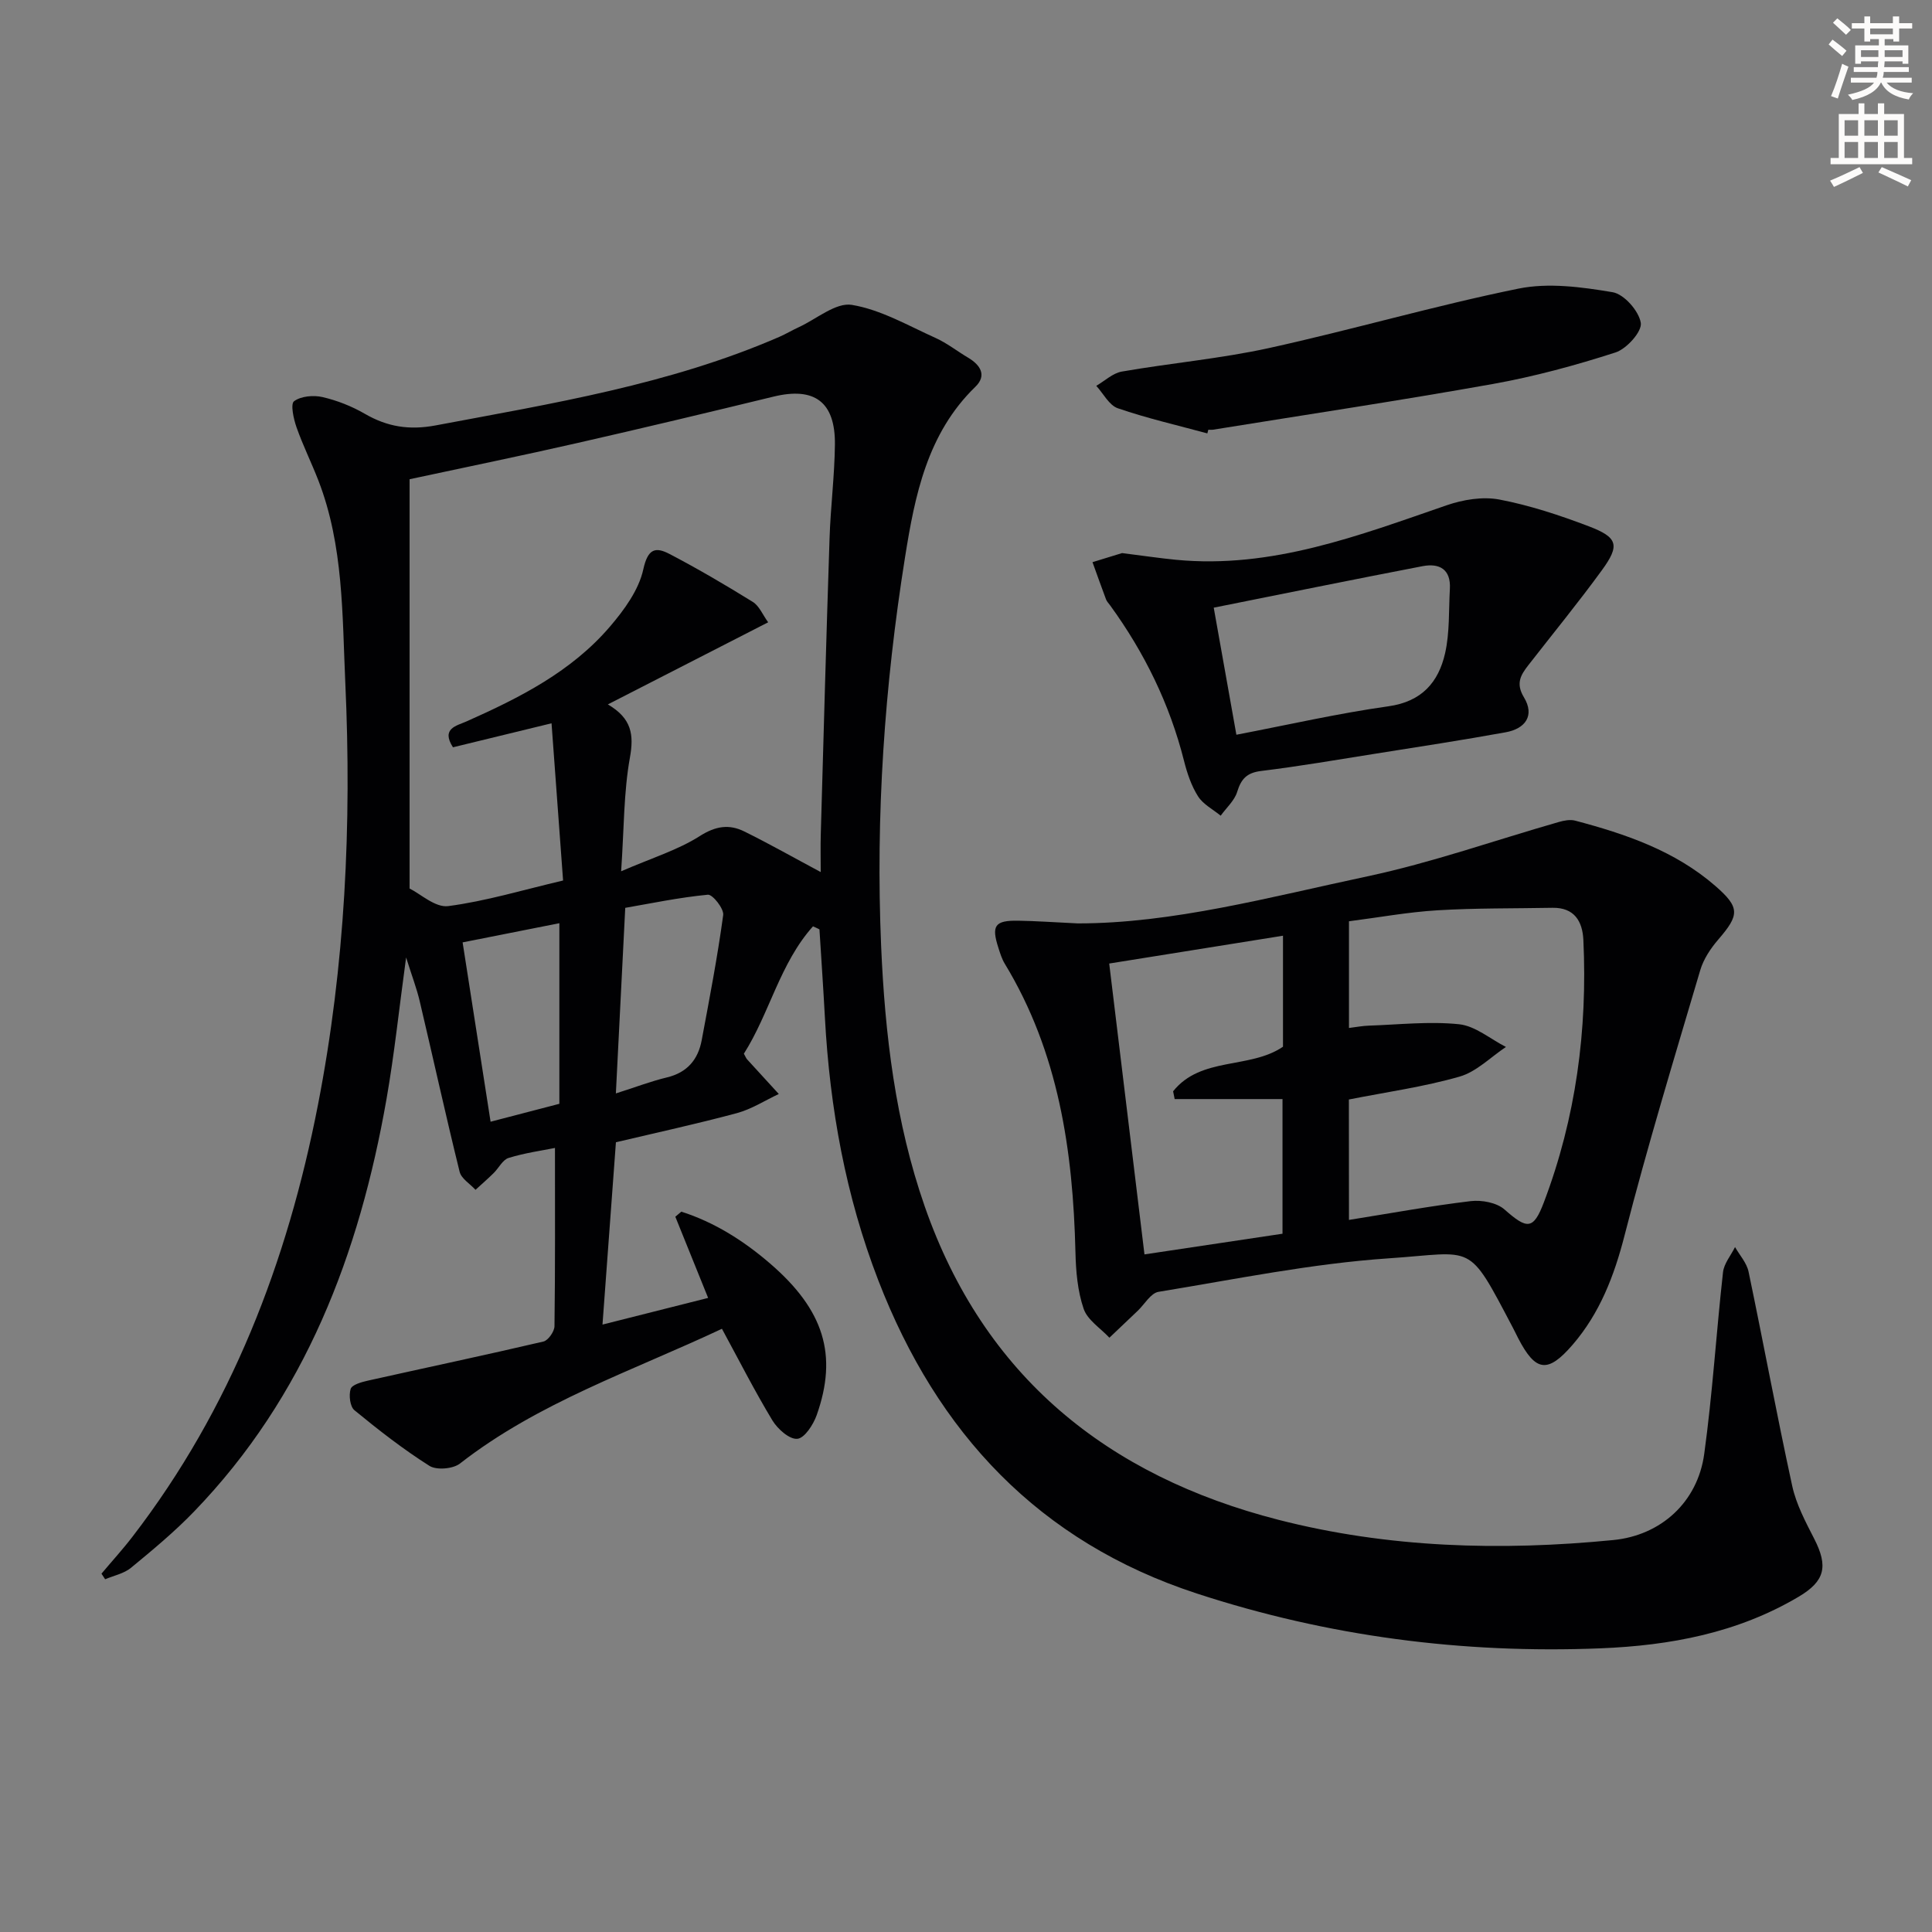
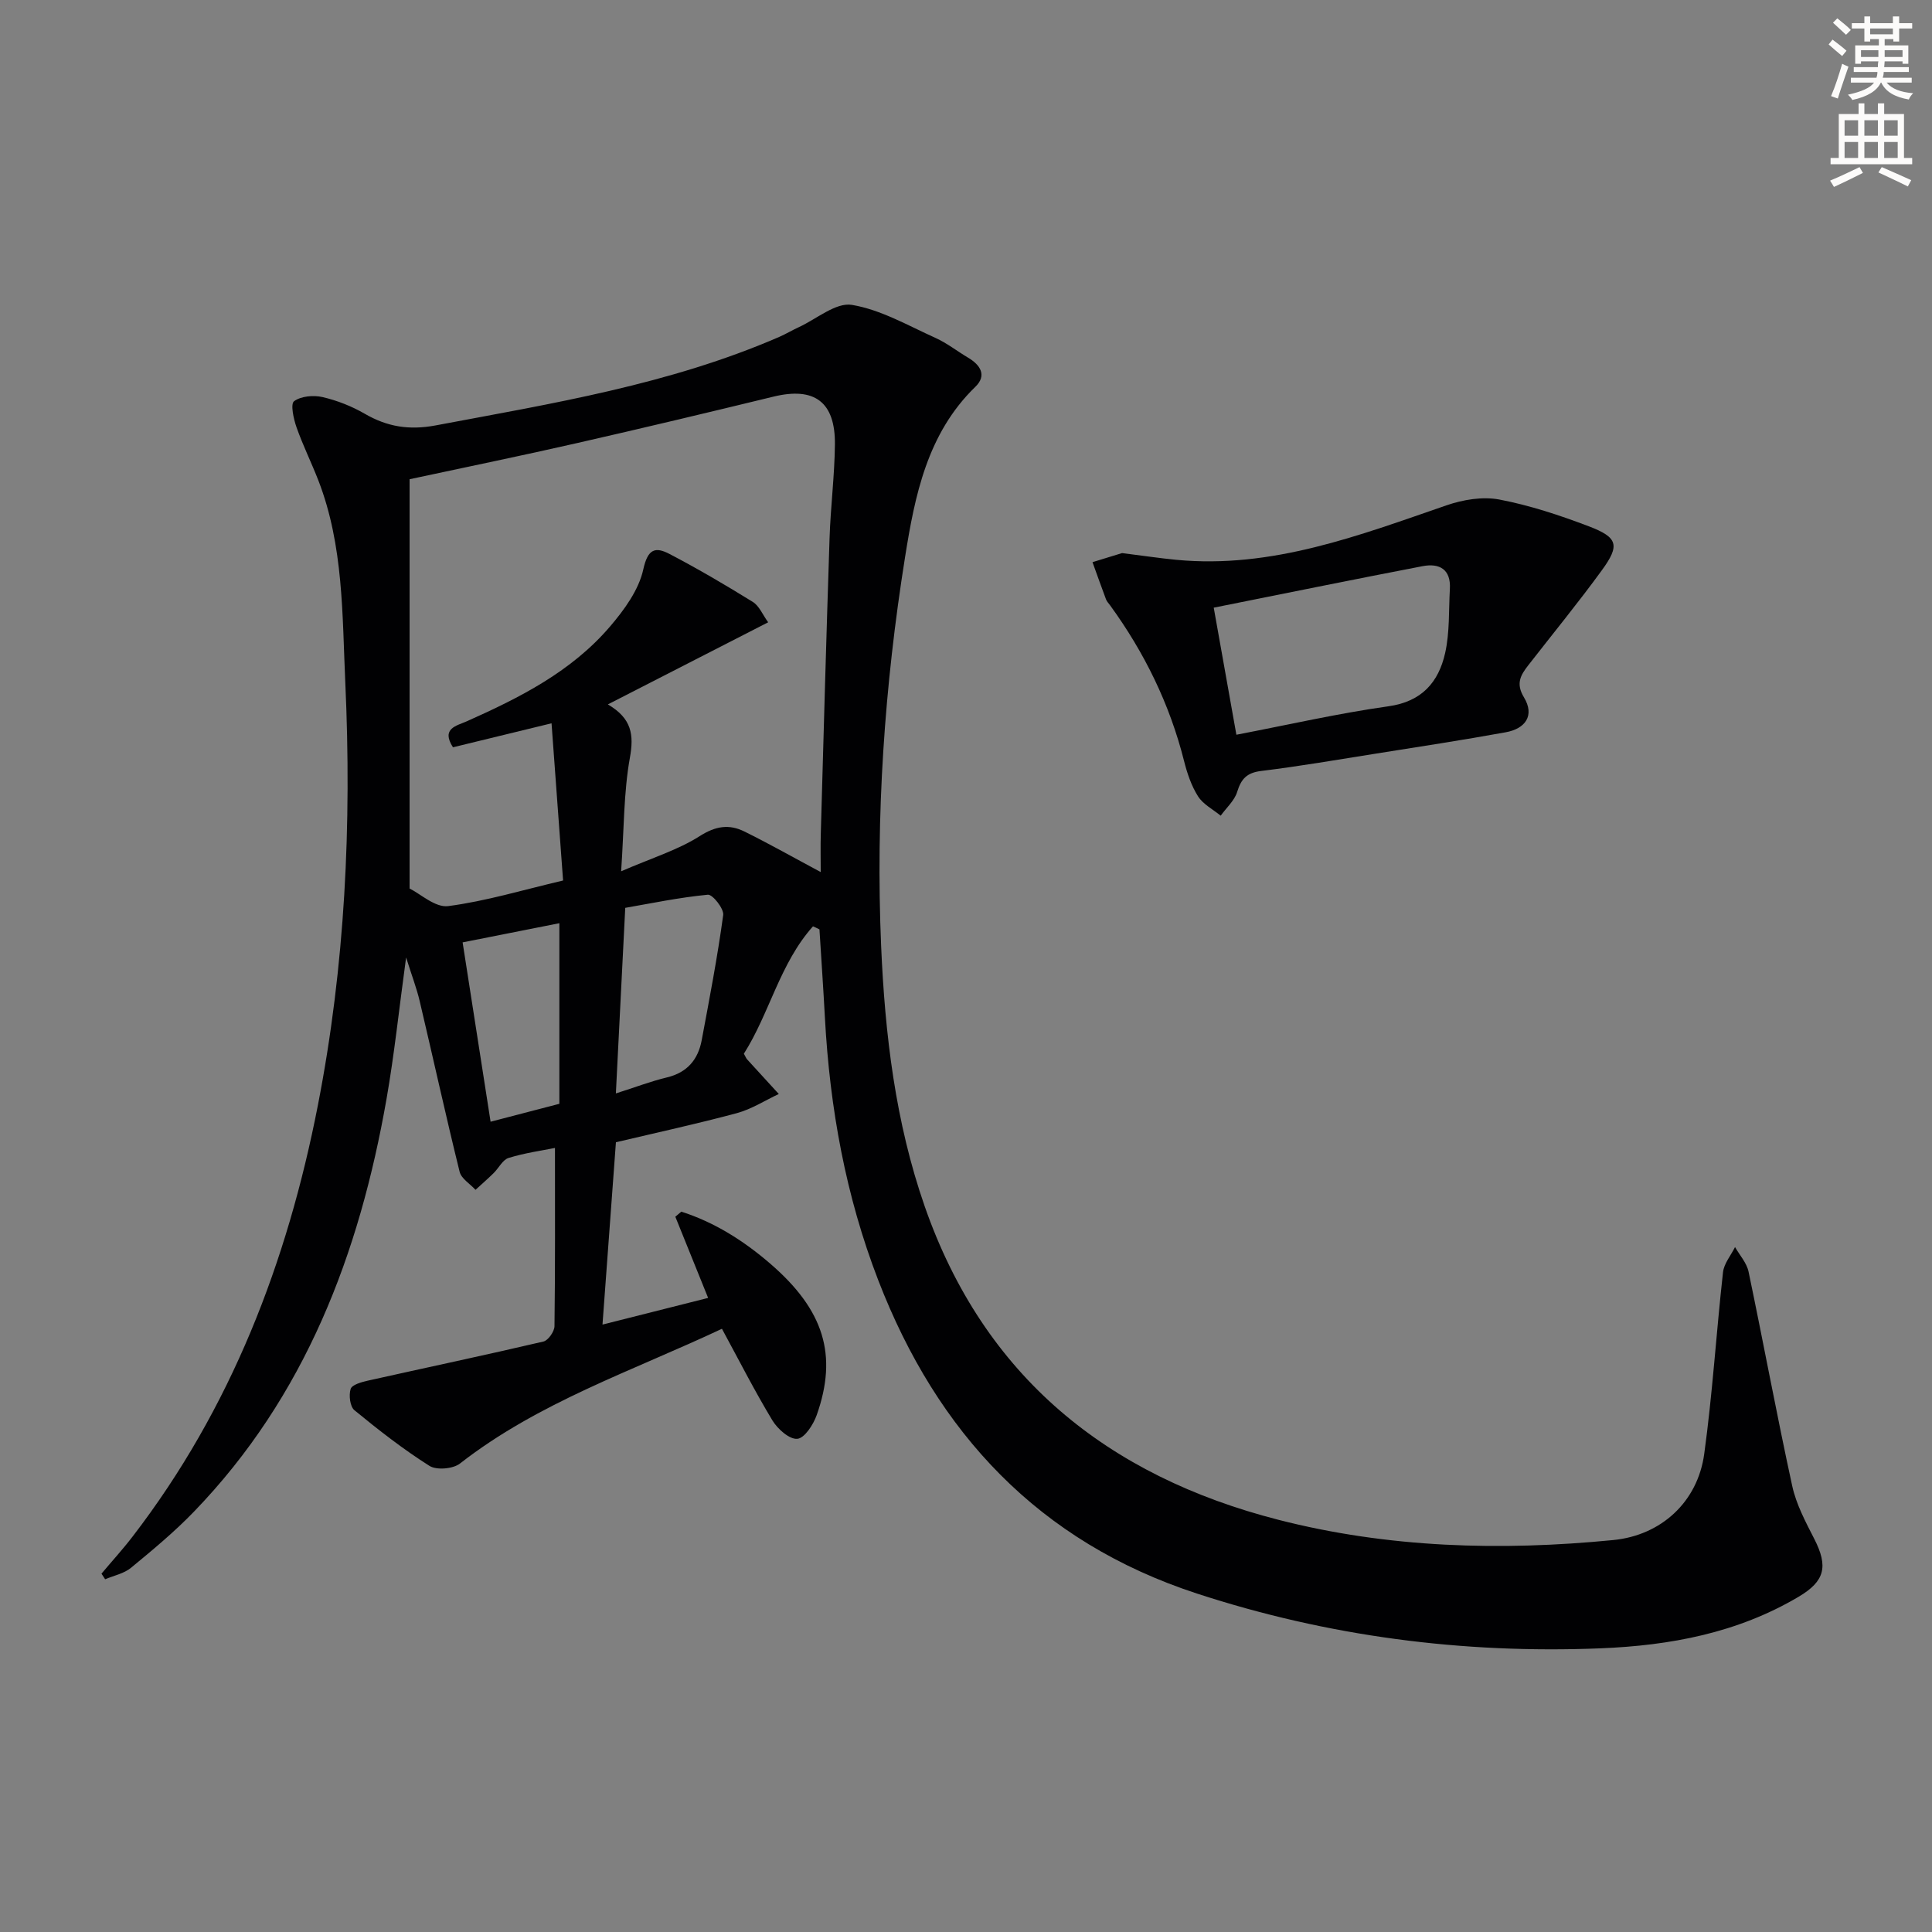
<svg xmlns="http://www.w3.org/2000/svg" enable-background="new 0 0 400 400" viewBox="0 0 400 400">
  <rect x="0" y="0" width="400" height="400" fill="#808080" stroke="none" />
  <path d="m378.6 9.2.8-1c.9.7 1.9 1.4 2.9 2.3l-.9 1.1c-1.1-.9-2-1.7-2.8-2.4zm.5 10.7c.9-2.1 1.6-4.3 2.3-6.7.4.2.8.4 1.3.6-.7 2.1-1.5 4.3-2.2 6.6zm.4-15.2.9-.9c1 .8 2 1.6 2.8 2.4l-1 1c-1-.9-1.9-1.8-2.7-2.5zm12.5-1.3h1.2v1.4h2.7v1.1h-2.7v2.7h-1.2v-.5h-1.8v1.3h4.9v3.8h-1.2v-.5h-3.7c0 .4-.1.9-.1 1.2h5.1v1h-5.2c0 .5-.1.9-.2 1.2h6v1h-5.2c1.1 1.3 2.9 2 5.5 2.2-.4.4-.7.8-.9 1.3-2.9-.5-4.8-1.6-5.7-3.5h-.1c-.8 1.7-2.7 2.9-5.9 3.6-.2-.4-.6-.8-.9-1.1 2.8-.6 4.6-1.4 5.4-2.5h-4.8v-1h5.3c.1-.3.2-.7.2-1.2h-4.9v-1h5c0-.4 0-.8.1-1.2h-3.6v.5h-1.2v-3.8h4.9v-1.3h-1.8v.5h-1.2v-2.7h-2.6v-1.1h2.6v-1.4h1.2v1.4h4.7v-1.4zm-6.7 8.4h3.6c0-.4 0-.9 0-1.4h-3.6zm1.9-4.7h4.7v-1.2h-4.7zm6.7 3.3h-3.7v1.4h3.7z" fill="#fcfbfa" />
  <path d="m384.7 21.4h1.3v2.2h2.8v-2.2h1.3v2.2h4.1v9.1h1.7v1.3h-16.9v-1.3h1.7v-9.1h4.1v-2.2zm.3 13.2.7 1.2c-1.8.9-3.8 1.9-6 2.9-.2-.4-.5-.8-.8-1.3 2.4-1 4.4-2 6.1-2.8zm-3.1-6.5h2.8v-3.2h-2.8zm0 4.6h2.8v-3.3h-2.8zm4.1-4.6h2.8v-3.2h-2.8zm0 4.6h2.8v-3.3h-2.8zm3.6 1.9c2.1.9 4.1 1.8 6.1 2.7l-.7 1.3c-2.2-1.1-4.2-2-6.1-2.9zm3.3-9.7h-2.8v3.2h2.8zm-2.8 7.8h2.8v-3.3h-2.8z" fill="#fcfbfa" />
  <g fill="#010103">
    <path d="m168.32 191.79c-6.87 7.67-9 18.03-14.31 26.37.35.61.46.94.67 1.17 2.18 2.4 4.37 4.78 6.56 7.17-2.88 1.35-5.64 3.14-8.67 3.96-8.29 2.23-16.68 4.05-25.05 6.03-.91 12.43-1.81 24.66-2.78 37.75 7.49-1.89 14.55-3.67 21.87-5.52-2.44-6.04-4.62-11.42-6.79-16.81.41-.35.83-.7 1.24-1.05 6.86 2.19 12.92 6.03 18.38 10.74 11.18 9.63 14.04 18.96 9.65 31.38-.7 1.97-2.5 4.77-4.01 4.91-1.62.16-4.07-2.02-5.15-3.79-3.67-6.07-6.89-12.41-10.46-18.99-18.62 8.76-37.98 15.22-54.24 27.9-1.44 1.12-4.85 1.41-6.32.48-5.44-3.44-10.55-7.43-15.53-11.52-.92-.76-1.19-3.11-.78-4.41.28-.87 2.25-1.42 3.55-1.71 12.12-2.71 24.27-5.27 36.36-8.1.99-.23 2.27-2.07 2.29-3.17.16-12.12.1-24.25.1-36.91-2.73.55-6.25 1.03-9.6 2.07-1.24.38-2.04 2.11-3.11 3.15-1.21 1.19-2.49 2.3-3.74 3.45-1.13-1.24-2.94-2.31-3.29-3.74-2.9-11.74-5.49-23.57-8.27-35.34-.62-2.63-1.6-5.18-2.81-9.03-1.47 10.74-2.44 20.09-4.06 29.33-5.62 32.02-16.8 61.53-39.86 85.41-4.03 4.18-8.54 7.92-13.03 11.62-1.45 1.2-3.55 1.61-5.36 2.38-.25-.39-.51-.77-.76-1.16 2.15-2.56 4.41-5.03 6.44-7.68 20.4-26.52 32.04-56.84 38.38-89.38 5.63-28.88 7-58.09 5.66-87.42-.64-14.07-.35-28.34-5.56-41.82-1.44-3.71-3.22-7.3-4.54-11.05-.61-1.74-1.28-4.81-.51-5.39 1.42-1.06 4.02-1.29 5.89-.86 3.03.7 6.07 1.9 8.76 3.46 4.66 2.7 9.19 3.43 14.65 2.41 24.14-4.55 48.42-8.45 71.18-18.34 1.37-.6 2.66-1.38 4.02-2 3.67-1.69 7.67-5.16 10.98-4.62 6 .99 11.65 4.29 17.34 6.85 2.37 1.07 4.47 2.74 6.73 4.08 2.58 1.53 3.92 3.69 1.51 6.03-9.99 9.68-12.54 22.59-14.56 35.28-4.25 26.63-6.11 53.52-4.95 80.52.79 18.3 2.95 36.46 9.02 53.88 12.28 35.24 37.84 55.81 73.2 64.89 22.77 5.84 46.04 6.49 69.37 4.2 9.88-.97 17.45-7.85 18.82-17.82 1.72-12.48 2.49-25.09 3.89-37.62.2-1.81 1.63-3.48 2.49-5.22.96 1.69 2.42 3.28 2.8 5.1 3.09 14.77 5.83 29.62 9.04 44.36.83 3.81 2.76 7.43 4.56 10.95 2.92 5.71 2.23 8.76-3.25 12-12.65 7.49-26.57 10.09-41.03 10.67-28.52 1.14-56.38-2.47-83.55-11.35-32.72-10.7-53.74-33.27-65.93-64.79-6.77-17.5-10.06-35.73-11.07-54.42-.33-6.1-.75-12.19-1.13-18.29-.43-.23-.89-.43-1.34-.63zm-83.52-92.57v84.74c2.23 1.09 5.32 3.99 7.99 3.64 7.8-1.02 15.44-3.34 23.79-5.3-.81-10.99-1.58-21.48-2.39-32.55-7.68 1.87-14.07 3.43-20.41 4.97-2.51-3.92.77-4.45 2.83-5.37 11.01-4.9 21.73-10.32 29.7-19.65 2.95-3.45 5.95-7.57 6.88-11.83.94-4.25 2.48-4.72 5.44-3.17 5.87 3.07 11.6 6.43 17.23 9.92 1.34.83 2.05 2.67 3.18 4.22-11.24 5.76-21.88 11.2-33.19 17 4.97 2.91 5.42 6.3 4.56 11.05-1.29 7.19-1.2 14.62-1.81 23.5 6.44-2.79 11.76-4.41 16.28-7.29 3.3-2.1 6.09-2.5 9.23-.95 5.15 2.54 10.16 5.38 15.81 8.4 0-2.87-.06-5.31.01-7.73.58-20.45 1.14-40.91 1.82-61.36.21-6.48 1.04-12.95 1.11-19.43.09-8.85-4.25-11.98-12.73-9.91-13.54 3.29-27.09 6.53-40.68 9.62-11.29 2.58-22.65 4.9-34.65 7.48zm42.71 127.16c4.01-1.27 7.23-2.51 10.56-3.31 4.21-1.01 6.46-3.69 7.21-7.71 1.61-8.61 3.27-17.23 4.45-25.91.18-1.31-2.2-4.31-3.18-4.21-5.93.57-11.79 1.8-17.1 2.72-.67 13.29-1.29 25.47-1.94 38.42zm-31.73-31.27c1.96 12.56 3.82 24.47 5.79 37.13 4.92-1.28 9.58-2.5 14.24-3.71 0-12.58 0-24.86 0-37.39-6.69 1.32-13.14 2.6-20.03 3.97z" />
-     <path d="m223.12 191.18c19.62.02 39.74-5.44 59.97-9.74 13.4-2.85 26.42-7.47 39.63-11.25 1.07-.31 2.34-.56 3.38-.29 10.5 2.77 20.71 6.27 29.07 13.55 5.11 4.45 4.96 5.99.6 11.05-1.59 1.84-3.07 4.06-3.75 6.36-5.4 18.26-10.95 36.48-15.67 54.91-2.15 8.4-5.14 16.13-10.75 22.64-5.2 6.03-7.69 5.57-11.28-1.35-.38-.74-.73-1.49-1.12-2.22-9.45-17.95-7.77-15.52-25.62-14.32-15.99 1.08-31.85 4.34-47.72 6.94-1.61.26-2.89 2.58-4.32 3.94-1.95 1.85-3.9 3.71-5.85 5.56-1.84-1.97-4.53-3.65-5.33-5.98-1.26-3.68-1.61-7.79-1.7-11.73-.51-21.01-3.48-41.37-14.65-59.75-.59-.98-.94-2.12-1.29-3.22-1.51-4.65-.76-5.74 4.1-5.66 3.65.06 7.3.32 12.3.56zm56.17 61.39c8.84-1.41 16.99-2.91 25.2-3.89 2.28-.27 5.38.3 7 1.73 4.67 4.12 5.97 4.28 8.16-1.5 6.63-17.48 9.04-35.67 8.17-54.3-.18-3.86-1.87-6.74-6.4-6.66-7.95.15-15.92.04-23.85.52-6.08.37-12.12 1.48-18.28 2.27v22.09c1.54-.19 2.81-.44 4.08-.48 6.25-.21 12.56-.93 18.72-.29 3.36.35 6.47 3.06 9.7 4.7-3.18 2.11-6.1 5.14-9.6 6.14-7.42 2.13-15.15 3.2-22.92 4.74.02 7.96.02 15.89.02 24.93zm-42.34 7.14c9.9-1.48 19.34-2.9 28.58-4.28 0-9.72 0-18.9 0-27.88-7.76 0-15.04 0-22.33 0-.11-.54-.21-1.07-.32-1.61 5.77-7.24 15.89-4.54 22.75-9.23 0-7.42 0-14.98 0-22.98-12.17 1.95-23.91 3.83-35.98 5.76 2.45 20.16 4.85 39.98 7.3 60.22z" />
    <path d="m232.31 114.51c4.6.58 7.89 1.07 11.19 1.39 19.82 1.9 37.83-5.02 56.02-11.29 3.4-1.17 7.44-1.84 10.89-1.19 6.3 1.2 12.5 3.25 18.52 5.54 6.05 2.3 6.49 3.93 2.73 9.09-4.89 6.72-10.17 13.16-15.28 19.73-1.56 2.01-2.59 3.75-.86 6.6 2.28 3.78.27 6.5-3.78 7.23-8.98 1.63-18 3.01-27.01 4.44-7.86 1.25-15.71 2.6-23.61 3.57-2.94.36-4.14 1.6-4.97 4.31-.56 1.83-2.24 3.31-3.42 4.95-1.6-1.31-3.64-2.35-4.69-4.01-1.39-2.19-2.26-4.8-2.9-7.34-2.97-11.77-8.2-22.43-15.31-32.21-.29-.4-.67-.78-.84-1.23-.96-2.56-1.87-5.13-2.8-7.7 2.4-.74 4.8-1.47 6.12-1.88zm23.67 37.61c10.7-2.05 21.03-4.42 31.48-5.89 6.93-.97 10.38-5 11.74-11.02.96-4.28.73-8.84.98-13.27.24-4.08-2.16-5.39-5.66-4.72-14.4 2.77-28.77 5.7-43.23 8.59 1.69 9.46 3.13 17.57 4.69 26.31z" />
-     <path d="m249.97 89.73c-6.19-1.68-12.47-3.12-18.53-5.2-1.81-.62-3-3.05-4.47-4.65 1.76-1.02 3.41-2.62 5.29-2.95 10.12-1.76 20.41-2.67 30.43-4.86 17.29-3.8 34.33-8.78 51.67-12.31 6.23-1.27 13.12-.34 19.52.74 2.37.4 5.44 3.89 5.83 6.35.28 1.79-2.92 5.37-5.23 6.12-8.31 2.68-16.81 4.99-25.4 6.53-19.25 3.44-38.6 6.34-57.91 9.46-.32.05-.66.01-1 .01-.06.24-.13.5-.2.76z" />
  </g>
</svg>